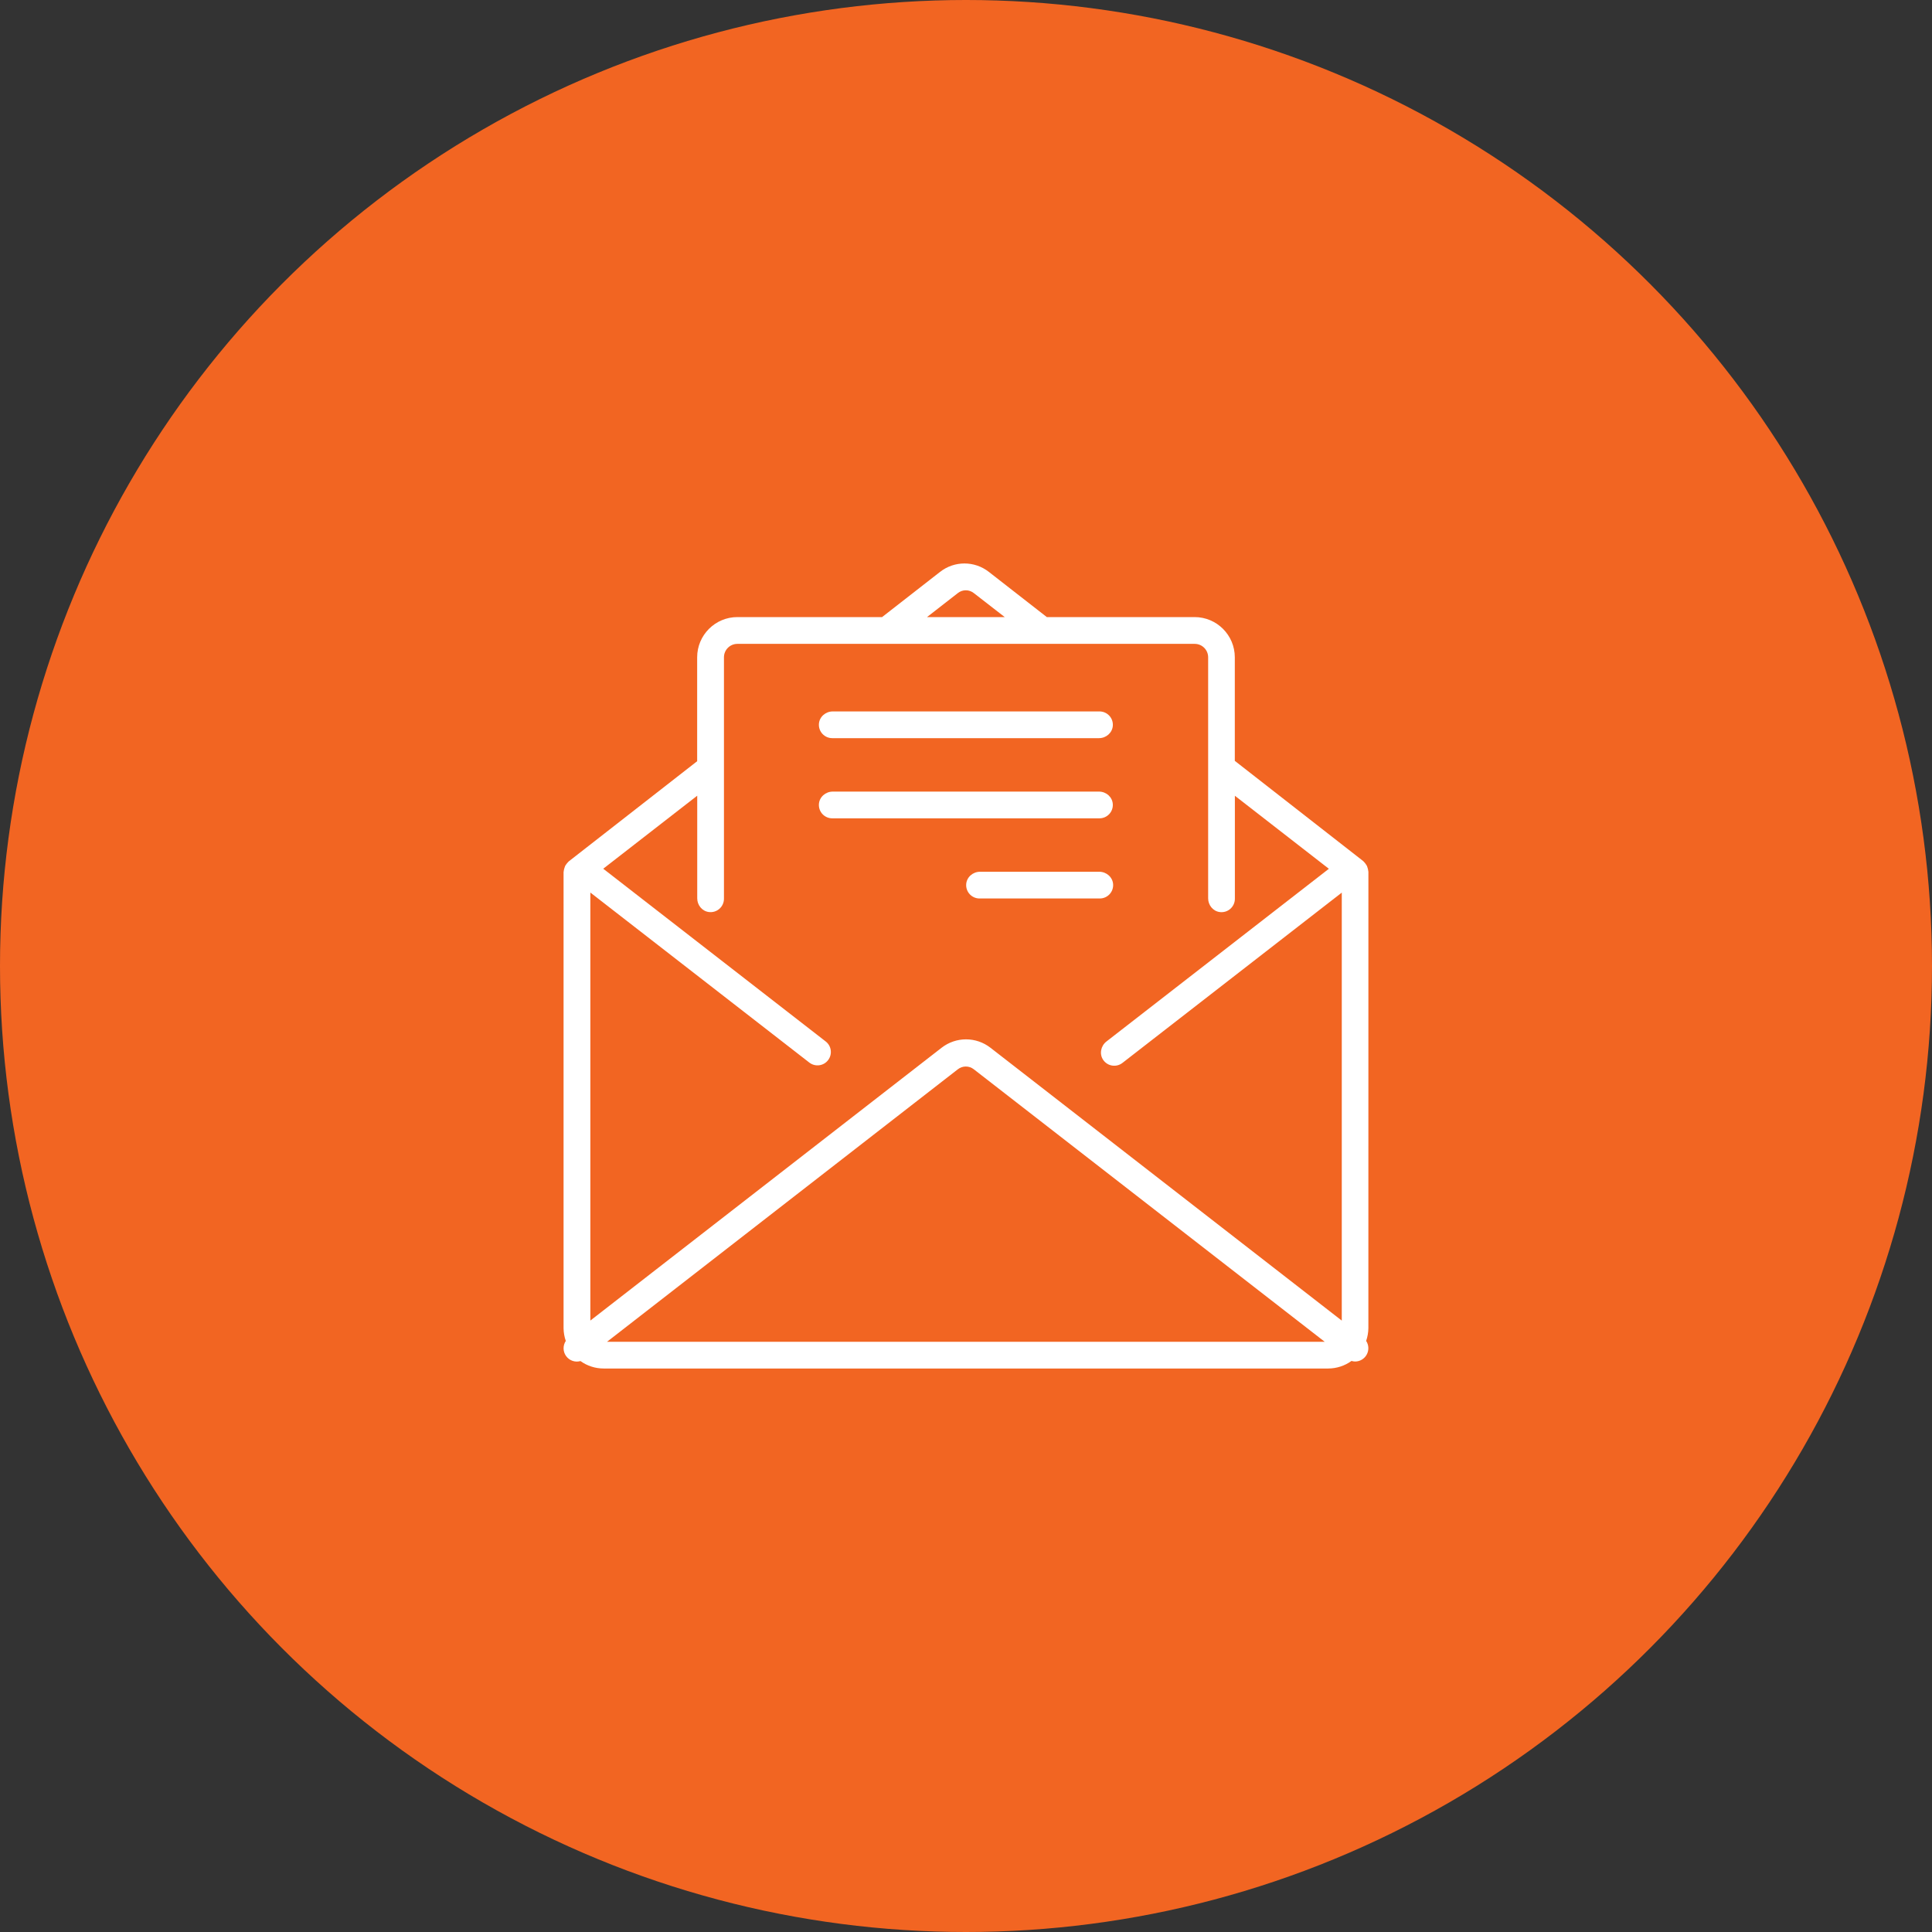
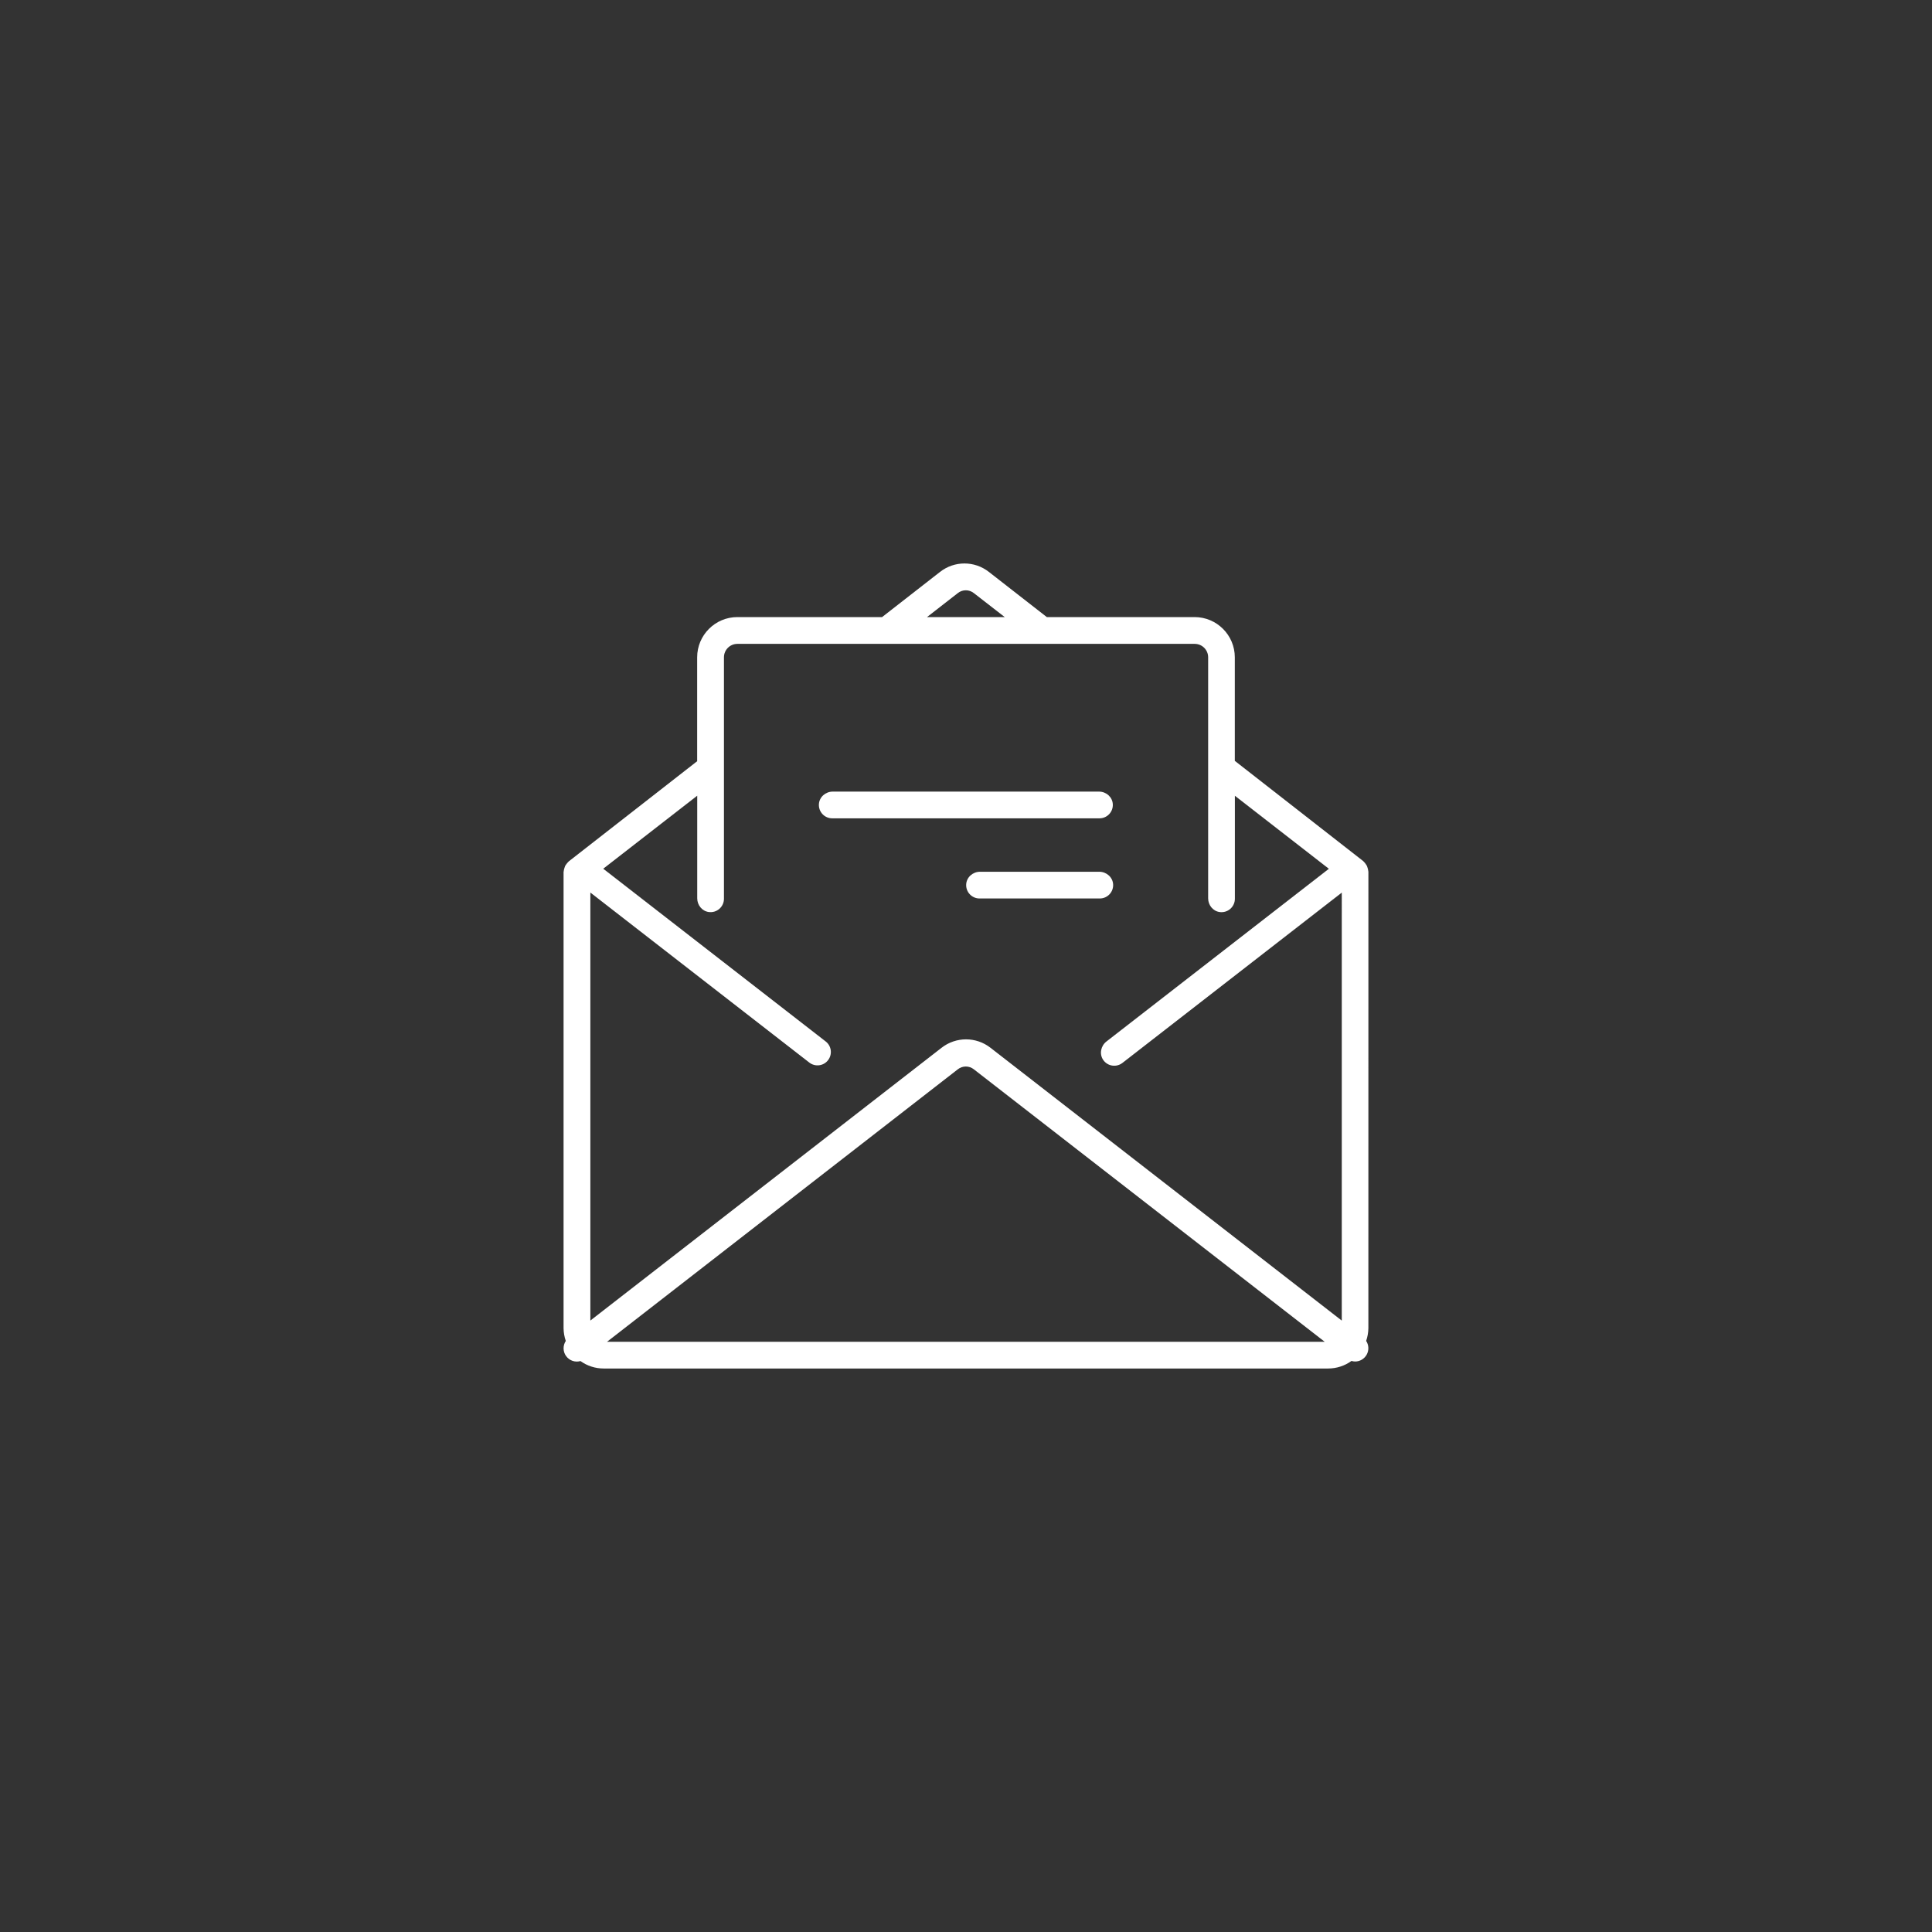
<svg xmlns="http://www.w3.org/2000/svg" version="1.1" id="Layer_1" x="0px" y="0px" viewBox="0 0 60 60" style="enable-background:new 0 0 60 60;" xml:space="preserve">
  <rect x="0" y="0" width="60" height="60" fill="#333333" stroke="none" />
  <style type="text/css">
	.st0{fill:#F26522;}
	.st1{fill:#FFFFFF;}
</style>
  <g>
-     <circle class="st0" cx="30" cy="30" r="30" />
-   </g>
+     </g>
  <g>
    <g>
      <g>
        <g>
          <path class="st1" d="M42.497,27.073c0-0.009-0.005-0.016-0.005-0.025c-0.003-0.029-0.008-0.057-0.017-0.085      c-0.006-0.025-0.014-0.049-0.024-0.072c-0.012-0.022-0.026-0.043-0.041-0.063c-0.016-0.024-0.035-0.046-0.056-0.066      c-0.007-0.006-0.01-0.014-0.017-0.019l-3.989-3.114v-3.215c0-0.69-0.56-1.25-1.25-1.25H32.51l-1.801-1.404      c-0.445-0.348-1.069-0.348-1.514,0l-1.801,1.404h-4.493c-0.69,0-1.25,0.56-1.25,1.25v3.226l-3.989,3.112      c-0.007,0.005-0.01,0.013-0.017,0.019c-0.021,0.02-0.04,0.042-0.056,0.066c-0.016,0.019-0.03,0.04-0.041,0.063      c-0.01,0.023-0.018,0.047-0.024,0.072c-0.009,0.027-0.014,0.055-0.017,0.083c0,0.008-0.005,0.016-0.005,0.025V41.25      c0.002,0.134,0.025,0.267,0.069,0.394c-0.095,0.144-0.091,0.333,0.011,0.472s0.28,0.201,0.445,0.153      c0.21,0.15,0.461,0.231,0.719,0.231h22.505c0.259-0.001,0.511-0.083,0.721-0.235c0.035,0.011,0.072,0.017,0.109,0.018      c0.152,0.001,0.291-0.082,0.364-0.216s0.066-0.297-0.018-0.424c0.044-0.127,0.067-0.26,0.069-0.394L42.497,27.073L42.497,27.073      z M29.746,18.419c0.145-0.116,0.351-0.116,0.497,0l0.961,0.746h-2.416L29.746,18.419z M18.852,41.67l10.894-8.462      c0.146-0.115,0.351-0.115,0.497,0L41.14,41.67H18.852z M41.668,41.011l-10.908-8.472c-0.446-0.348-1.072-0.348-1.518,0      l-10.908,8.472V27.719l6.8,5.28c0.181,0.14,0.442,0.108,0.582-0.074c0.14-0.181,0.108-0.442-0.074-0.582l-6.908-5.364      l2.919-2.268v3.187c0,0.209,0.148,0.396,0.355,0.425c0.256,0.036,0.475-0.162,0.475-0.412v-7.498      c0-0.23,0.187-0.417,0.417-0.417h14.203c0.23,0,0.417,0.187,0.417,0.417v7.486c0,0.209,0.148,0.396,0.355,0.425      c0.256,0.036,0.475-0.162,0.475-0.412v-3.199l2.919,2.268l-6.908,5.364c-0.175,0.136-0.226,0.388-0.101,0.571      c0.136,0.199,0.41,0.24,0.598,0.094l6.812-5.289V41.011z" />
-           <path class="st1" d="M25.846,22.924h8.284c0.222,0,0.416-0.167,0.43-0.389c0.015-0.241-0.176-0.441-0.414-0.441h-8.284      c-0.222,0-0.416,0.167-0.43,0.389C25.417,22.724,25.609,22.924,25.846,22.924z" />
          <path class="st1" d="M34.13,24.584h-8.268c-0.222,0-0.416,0.167-0.43,0.389c-0.015,0.241,0.176,0.441,0.414,0.441h8.299      c0.238,0,0.429-0.2,0.414-0.441C34.546,24.751,34.352,24.584,34.13,24.584z" />
          <path class="st1" d="M34.139,27.073h-3.703c-0.222,0-0.416,0.167-0.43,0.389c-0.015,0.241,0.176,0.441,0.414,0.441h3.735      c0.238,0,0.429-0.2,0.414-0.441C34.555,27.241,34.361,27.073,34.139,27.073z" />
        </g>
      </g>
    </g>
  </g>
</svg>